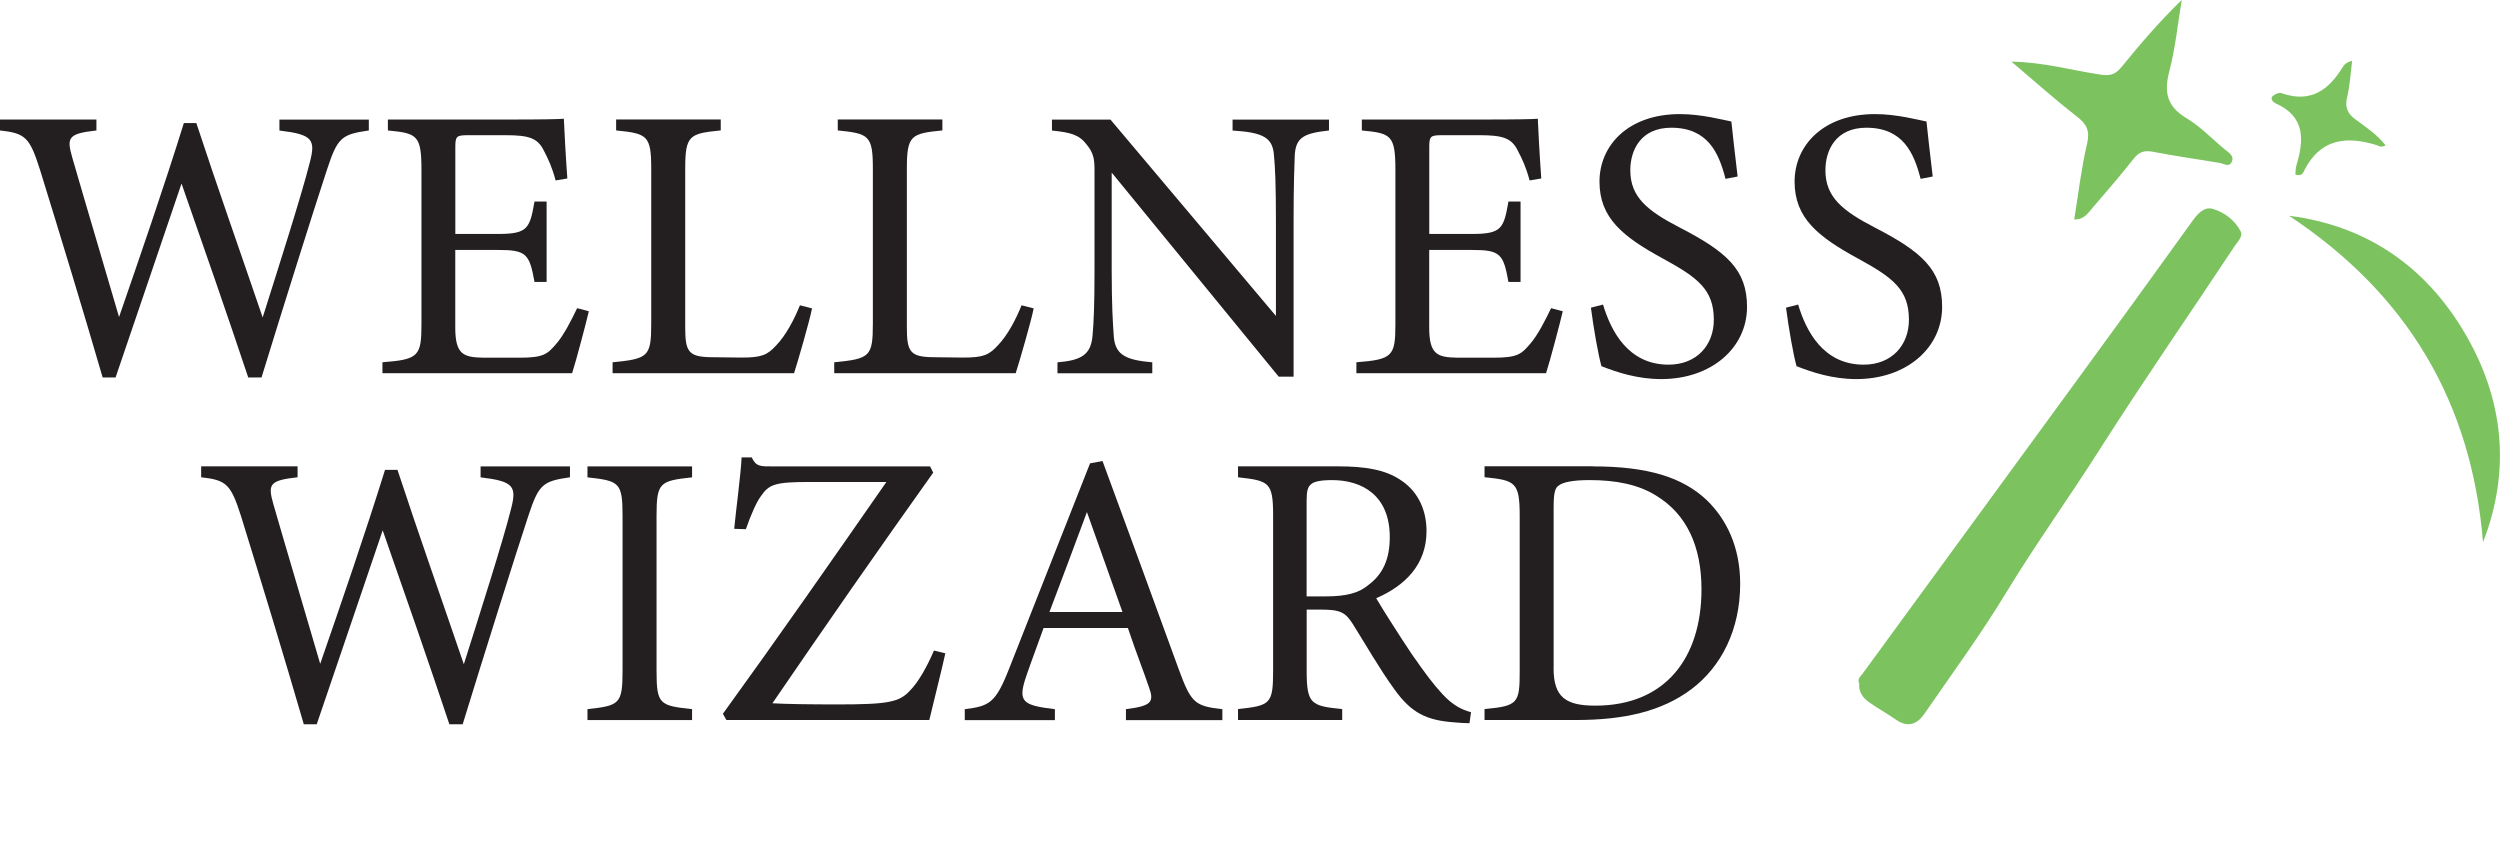
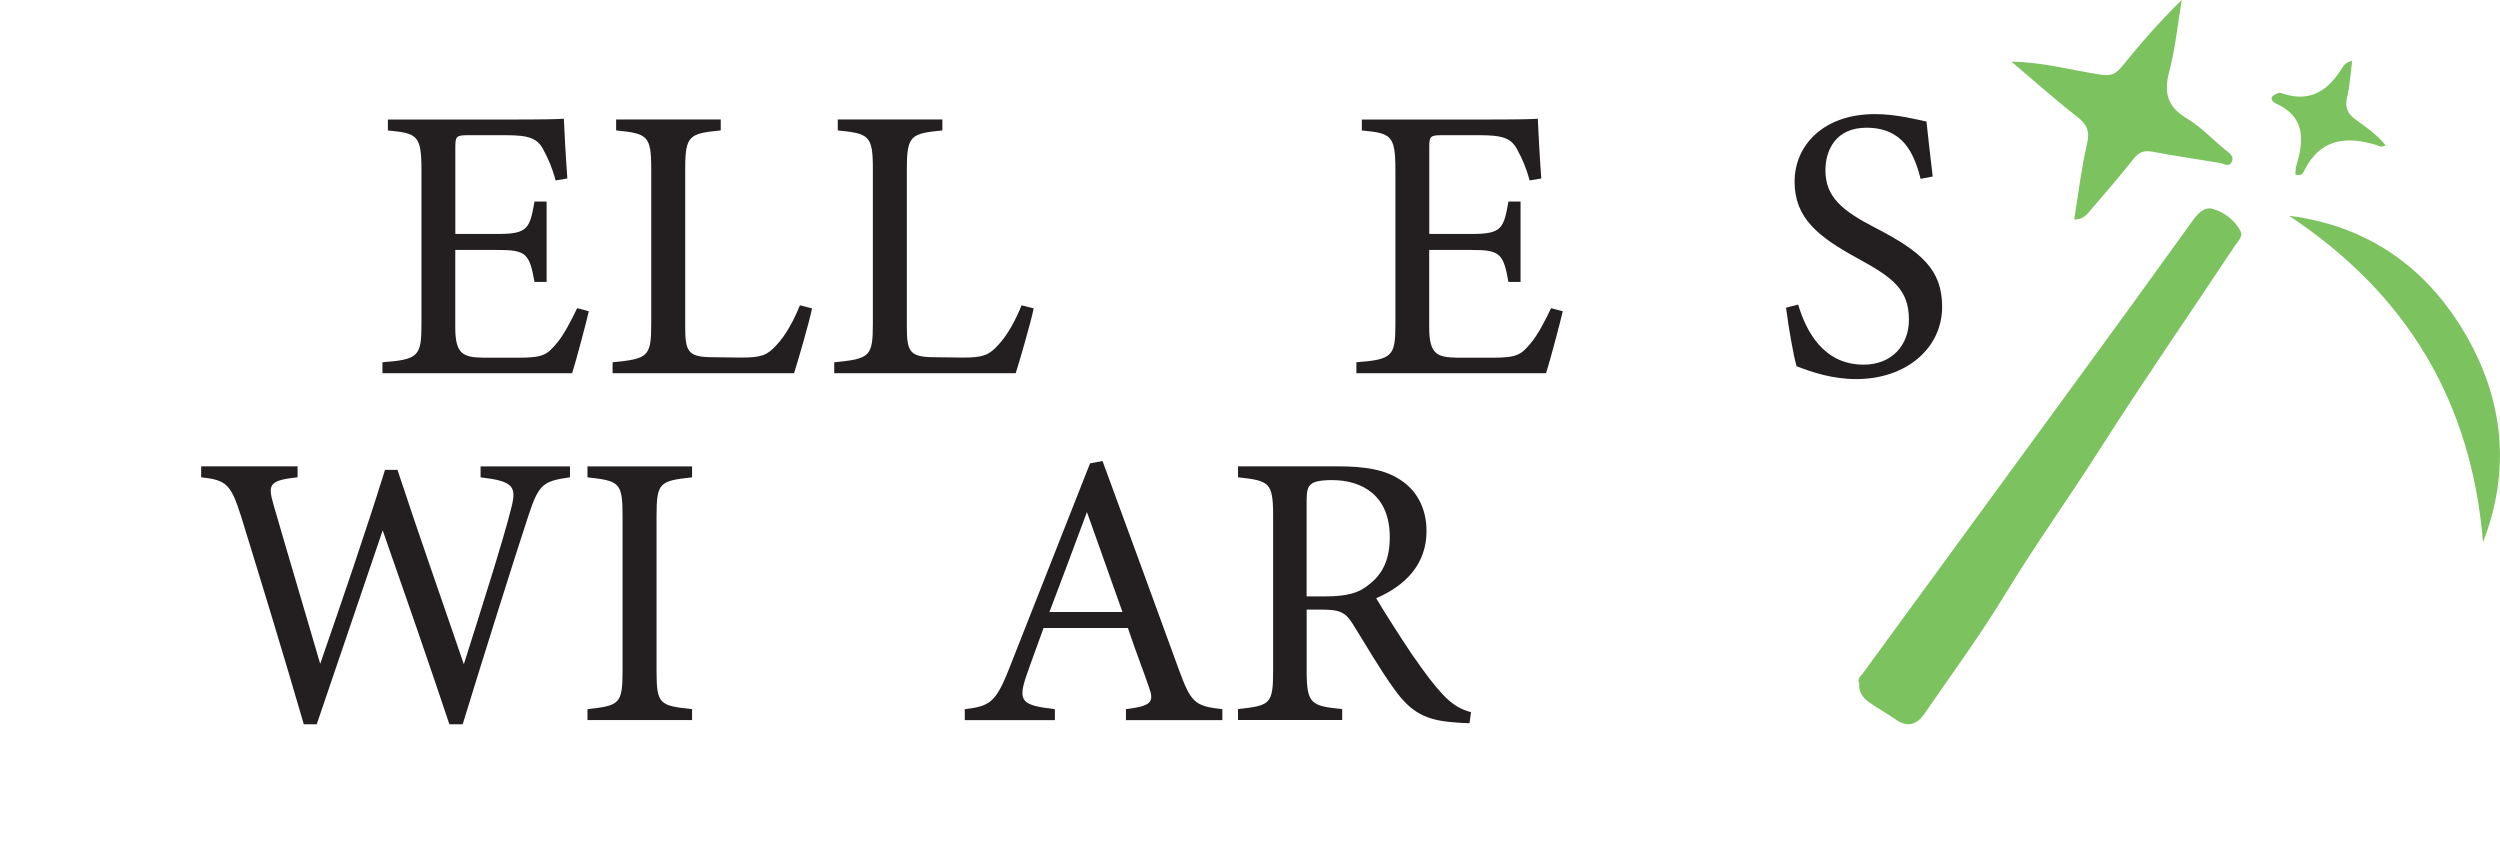
<svg xmlns="http://www.w3.org/2000/svg" id="Layer_2" data-name="Layer 2" viewBox="0 0 408.88 140.93">
  <defs>
    <style>
      .cls-1 {
        fill: #231f20;
      }

      .cls-1, .cls-2 {
        stroke-width: 0px;
      }

      .cls-2 {
        fill: #7cc360;
      }
    </style>
  </defs>
  <g id="Layer_1-2" data-name="Layer 1">
    <g>
-       <path class="cls-1" d="m60.32,21.34c-4.47.64-5.11,1.15-6.83,6.38-2.11,6.38-7.21,22.6-10.72,34.02h-2.17c-3.32-9.96-7.6-22.28-10.91-31.72-3.7,10.98-7.47,21.89-10.79,31.72h-2.11c-3.19-10.98-6.83-22.91-10.28-34.08C4.85,22.48,4.15,21.78,0,21.34v-1.79h15.77v1.79c-4.72.51-4.85,1.21-3.96,4.4,2.49,8.62,5.04,17.11,7.66,26.11,3.51-10.15,7.34-21.25,10.6-31.72h2.04c3.57,10.85,7.15,20.94,10.85,31.79,2.68-8.49,6.32-19.85,7.72-25.4.96-3.7.45-4.53-4.98-5.17v-1.79h14.62v1.79Z" />
      <path class="cls-1" d="m96.31,50.89c-.38,1.66-2.11,8.23-2.74,10.15h-31.02v-1.79c5.94-.45,6.38-1.02,6.38-6.25v-25.21c0-5.68-.7-6-5.49-6.45v-1.79h19.53c6,0,8.49-.06,9.25-.13.06,1.6.32,6.38.57,9.77l-1.92.32c-.57-2.17-1.21-3.51-1.91-4.85-1.02-2.11-2.49-2.55-6.32-2.55h-6.06c-1.98,0-2.11.19-2.11,2.04v14.11h7.08c4.79,0,5.11-.96,5.87-5.3h1.98v13.15h-1.98c-.83-4.6-1.34-5.23-5.94-5.23h-7.02v12.7c0,4.47,1.4,4.85,4.6,4.92h5.94c3.89,0,4.53-.58,5.94-2.23,1.21-1.34,2.55-3.96,3.45-5.87l1.91.51Z" />
      <path class="cls-1" d="m132.81,50.44c-.38,1.98-2.3,8.62-2.94,10.6h-29.68v-1.79c5.81-.57,6.32-.89,6.32-6.32v-25.34c0-5.43-.64-5.75-5.74-6.26v-1.79h17.11v1.79c-5.11.51-5.81.77-5.81,6.26v25.98c0,3.89.51,4.79,4.15,4.85.06,0,4.66.06,5.04.06,3.26,0,4.21-.38,5.68-1.98,1.6-1.66,2.94-4.21,3.89-6.57l1.98.51Z" />
      <path class="cls-1" d="m169.06,50.44c-.38,1.98-2.3,8.62-2.94,10.6h-29.68v-1.79c5.81-.57,6.32-.89,6.32-6.32v-25.34c0-5.43-.64-5.75-5.74-6.26v-1.79h17.11v1.79c-5.11.51-5.81.77-5.81,6.26v25.98c0,3.89.51,4.79,4.15,4.85.06,0,4.66.06,5.04.06,3.26,0,4.21-.38,5.68-1.98,1.6-1.66,2.94-4.21,3.89-6.57l1.98.51Z" />
-       <path class="cls-1" d="m217.38,21.34c-4.08.45-5.43,1.09-5.62,4.02-.06,2.04-.19,4.72-.19,10.66v25.59h-2.43l-27.32-33.38v15.96c0,5.74.19,8.62.32,10.47.13,3.25,1.72,4.21,6.32,4.6v1.79h-15.51v-1.79c3.96-.32,5.49-1.28,5.74-4.4.19-2.04.32-4.92.32-10.72v-16.28c0-1.79-.13-2.81-1.28-4.21-1.21-1.6-2.55-1.98-5.68-2.3v-1.79h9.57l27.06,32.11v-15.64c0-5.94-.13-8.68-.32-10.6-.19-2.87-1.66-3.77-6.77-4.08v-1.79h15.77v1.79Z" />
      <path class="cls-1" d="m255.6,50.89c-.38,1.66-2.11,8.23-2.74,10.15h-31.02v-1.79c5.94-.45,6.38-1.02,6.38-6.25v-25.21c0-5.68-.7-6-5.49-6.45v-1.79h19.53c6,0,8.49-.06,9.25-.13.06,1.6.32,6.38.57,9.77l-1.91.32c-.58-2.17-1.21-3.51-1.92-4.85-1.02-2.11-2.49-2.55-6.32-2.55h-6.06c-1.98,0-2.11.19-2.11,2.04v14.11h7.08c4.79,0,5.11-.96,5.87-5.3h1.98v13.15h-1.98c-.83-4.6-1.34-5.23-5.94-5.23h-7.02v12.7c0,4.47,1.4,4.85,4.6,4.92h5.94c3.89,0,4.53-.58,5.94-2.23,1.21-1.34,2.55-3.96,3.45-5.87l1.92.51Z" />
-       <path class="cls-1" d="m282.21,29.25c-1.08-4.21-2.87-8.36-8.87-8.36-4.98,0-6.7,3.64-6.7,6.96,0,4.4,2.81,6.64,8.11,9.38,7.66,3.96,10.98,6.89,10.98,12.96,0,6.7-5.81,11.81-14.04,11.81-3.83,0-7.15-1.08-9.77-2.11-.51-1.79-1.28-6.13-1.72-9.57l1.98-.51c1.28,4.28,4.08,9.83,10.72,9.83,4.6,0,7.4-3.19,7.4-7.34,0-4.92-2.62-6.89-8.23-9.96-6.7-3.64-10.47-6.7-10.47-12.64s4.72-11.04,13.15-11.04c3.57,0,7.08.96,8.42,1.21.26,2.3.51,4.85,1.02,9l-1.98.38Z" />
      <path class="cls-1" d="m314.12,29.25c-1.08-4.21-2.87-8.36-8.87-8.36-4.98,0-6.7,3.64-6.7,6.96,0,4.4,2.81,6.64,8.11,9.38,7.66,3.96,10.98,6.89,10.98,12.96,0,6.7-5.81,11.81-14.04,11.81-3.83,0-7.15-1.08-9.77-2.11-.51-1.79-1.28-6.13-1.72-9.57l1.98-.51c1.28,4.28,4.08,9.83,10.72,9.83,4.6,0,7.4-3.19,7.4-7.34,0-4.92-2.62-6.89-8.23-9.96-6.7-3.64-10.47-6.7-10.47-12.64s4.72-11.04,13.15-11.04c3.57,0,7.08.96,8.42,1.21.26,2.3.51,4.85,1.02,9l-1.98.38Z" />
      <path class="cls-1" d="m93.22,78.06c-4.47.64-5.11,1.15-6.83,6.38-2.11,6.38-7.21,22.6-10.72,34.02h-2.17c-3.32-9.96-7.6-22.28-10.91-31.72-3.7,10.98-7.47,21.89-10.79,31.72h-2.11c-3.19-10.98-6.83-22.91-10.28-34.08-1.66-5.17-2.36-5.87-6.51-6.32v-1.79h15.77v1.79c-4.72.51-4.85,1.21-3.96,4.4,2.49,8.62,5.04,17.11,7.66,26.11,3.51-10.15,7.34-21.25,10.6-31.72h2.04c3.57,10.85,7.15,20.94,10.85,31.79,2.68-8.49,6.32-19.85,7.72-25.4.96-3.7.45-4.53-4.98-5.17v-1.79h14.62v1.79Z" />
      <path class="cls-1" d="m96.08,117.77v-1.79c5.23-.57,5.74-.83,5.74-6.25v-25.34c0-5.49-.51-5.74-5.74-6.32v-1.79h17.11v1.79c-5.3.58-5.81.83-5.81,6.32v25.34c0,5.49.51,5.68,5.81,6.25v1.79h-17.11Z" />
-       <path class="cls-1" d="m154.61,106.85c-.45,2.17-1.98,8.17-2.62,10.91h-33.19l-.57-1.02c8.87-12.25,17.74-24.96,26.74-37.91h-12.57c-5.68,0-6.64.38-7.98,2.36-.64.83-1.6,2.94-2.43,5.36l-1.91-.06c.32-3.32,1.08-8.87,1.21-11.68h1.66c.7,1.53,1.47,1.47,3.38,1.47h25.79l.51,1.02c-8.87,12.45-17.49,24.83-26.3,37.72,1.98.13,6.13.19,10.47.19,8.36,0,10.28-.32,12.06-2.3,1.34-1.34,2.74-3.83,3.89-6.51l1.85.45Z" />
      <path class="cls-1" d="m184.15,117.77v-1.79c4.15-.51,4.66-1.15,3.77-3.57-.83-2.49-2.11-5.68-3.45-9.7h-13.79c-1.02,2.87-1.98,5.36-2.87,7.98-1.4,4.15-.51,4.66,4.72,5.3v1.79h-14.74v-1.79c4.02-.51,5.04-.96,7.28-6.7l13.21-33.51,2.04-.38c4.02,10.92,8.43,22.98,12.45,34.02,2.04,5.55,2.62,6.06,7.15,6.57v1.79h-15.77Zm-6.38-34.02c-2.04,5.49-4.21,11.3-6.13,16.34h11.94l-5.81-16.34Z" />
      <path class="cls-1" d="m240.32,118.28c-.83,0-1.53-.06-2.36-.13-4.66-.32-7.15-1.53-9.96-5.49-2.36-3.25-4.66-7.28-6.7-10.53-1.28-2.04-2.11-2.43-5.36-2.43h-2.23v10.02c0,5.42.7,5.74,5.81,6.25v1.79h-17.04v-1.79c5.3-.57,5.74-.83,5.74-6.25v-25.47c0-5.42-.7-5.62-5.74-6.19v-1.79h16.28c4.66,0,7.79.58,10.21,2.17,2.62,1.66,4.34,4.53,4.34,8.42,0,5.49-3.51,8.94-8.23,10.98,1.15,1.98,3.89,6.25,5.81,9.13,2.36,3.38,3.57,4.98,5.04,6.57,1.72,1.85,3.19,2.55,4.66,2.94l-.25,1.79Zm-23.55-20.74c3.32,0,5.43-.51,7.02-1.85,2.49-1.85,3.51-4.4,3.51-7.85,0-6.83-4.53-9.32-9.45-9.32-1.85,0-2.94.25-3.38.64-.57.45-.77,1.08-.77,2.74v15.64h3.06Z" />
-       <path class="cls-1" d="m260.54,76.28c9,0,14.68,1.79,18.64,5.55,3.13,3.06,5.43,7.53,5.43,13.66,0,7.47-3.06,13.53-7.98,17.23-4.85,3.64-11.04,5.04-18.89,5.04h-14.94v-1.79c5.49-.51,5.75-.96,5.75-6.19v-25.47c0-5.49-.77-5.75-5.75-6.26v-1.79h17.74Zm-6.45,33c0,4.79,2.04,6.13,6.83,6.13,11.49,0,17.36-7.85,17.36-19.02,0-6.96-2.36-12.25-7.4-15.32-2.94-1.85-6.64-2.55-10.91-2.55-2.87,0-4.4.38-5.04.89-.57.38-.83,1.08-.83,3.57v26.3Z" />
    </g>
    <g id="vo0Ijx.tif">
      <g>
        <path class="cls-2" d="m304.09,111.78c-.38-.74.19-1.12.51-1.56,11.56-15.83,23.13-31.64,34.68-47.47,6.45-8.83,12.88-17.68,19.26-26.56.88-1.23,1.95-2.43,3.35-2.03,1.91.55,3.61,1.84,4.56,3.64.46.86-.49,1.73-.96,2.44-7.35,11.1-14.95,22.06-22.09,33.29-5.01,7.88-10.47,15.47-15.32,23.45-4.12,6.79-8.84,13.23-13.36,19.79-1.14,1.66-2.67,2.29-4.59.96-1.46-1.02-3.04-1.88-4.49-2.91-1.04-.74-1.69-1.77-1.56-3.06Z" />
        <path class="cls-2" d="m339.24,35.89c.68-4.16,1.15-8.32,2.1-12.37.5-2.12-.04-3.21-1.68-4.48-3.52-2.72-6.83-5.7-10.69-8.96,5.42.1,10.01,1.46,14.69,2.14,1.74.25,2.48-.22,3.43-1.39,3.01-3.72,6.14-7.34,9.74-10.84-.65,3.9-1.04,7.87-2.04,11.69-.89,3.4-.39,5.73,2.82,7.65,2.3,1.38,4.2,3.41,6.29,5.13.66.55,1.6,1.07,1.08,2.06-.46.89-1.28.23-1.97.12-3.62-.61-7.26-1.11-10.86-1.81-1.43-.28-2.3,0-3.2,1.15-2.15,2.73-4.44,5.37-6.71,8.01-.75.87-1.41,1.97-3.01,1.9Z" />
        <path class="cls-2" d="m374.39,35.29c12.79,1.61,22.33,8.39,28.64,19.03,6.4,10.78,7.72,22.43,3.07,34.37-1.85-22.82-12.31-40.55-31.72-53.4Z" />
        <path class="cls-2" d="m375.41,28.55c.05-.45.02-1,.17-1.5,1.26-4.18,1.48-7.99-3.45-10.17-.28-.12-.89-.69-.46-1.13.33-.34,1.07-.66,1.45-.52,4.73,1.67,7.72-.46,10.03-4.25.27-.45.67-.82,1.55-1.03-.26,1.98-.35,4-.82,5.93-.4,1.63.05,2.7,1.33,3.63,1.75,1.28,3.57,2.49,4.96,4.26-.75.44-1.14.06-1.58-.07-4.9-1.49-9.07-.95-11.65,4.04-.23.45-.38,1.17-1.54.81Z" />
      </g>
    </g>
  </g>
</svg>